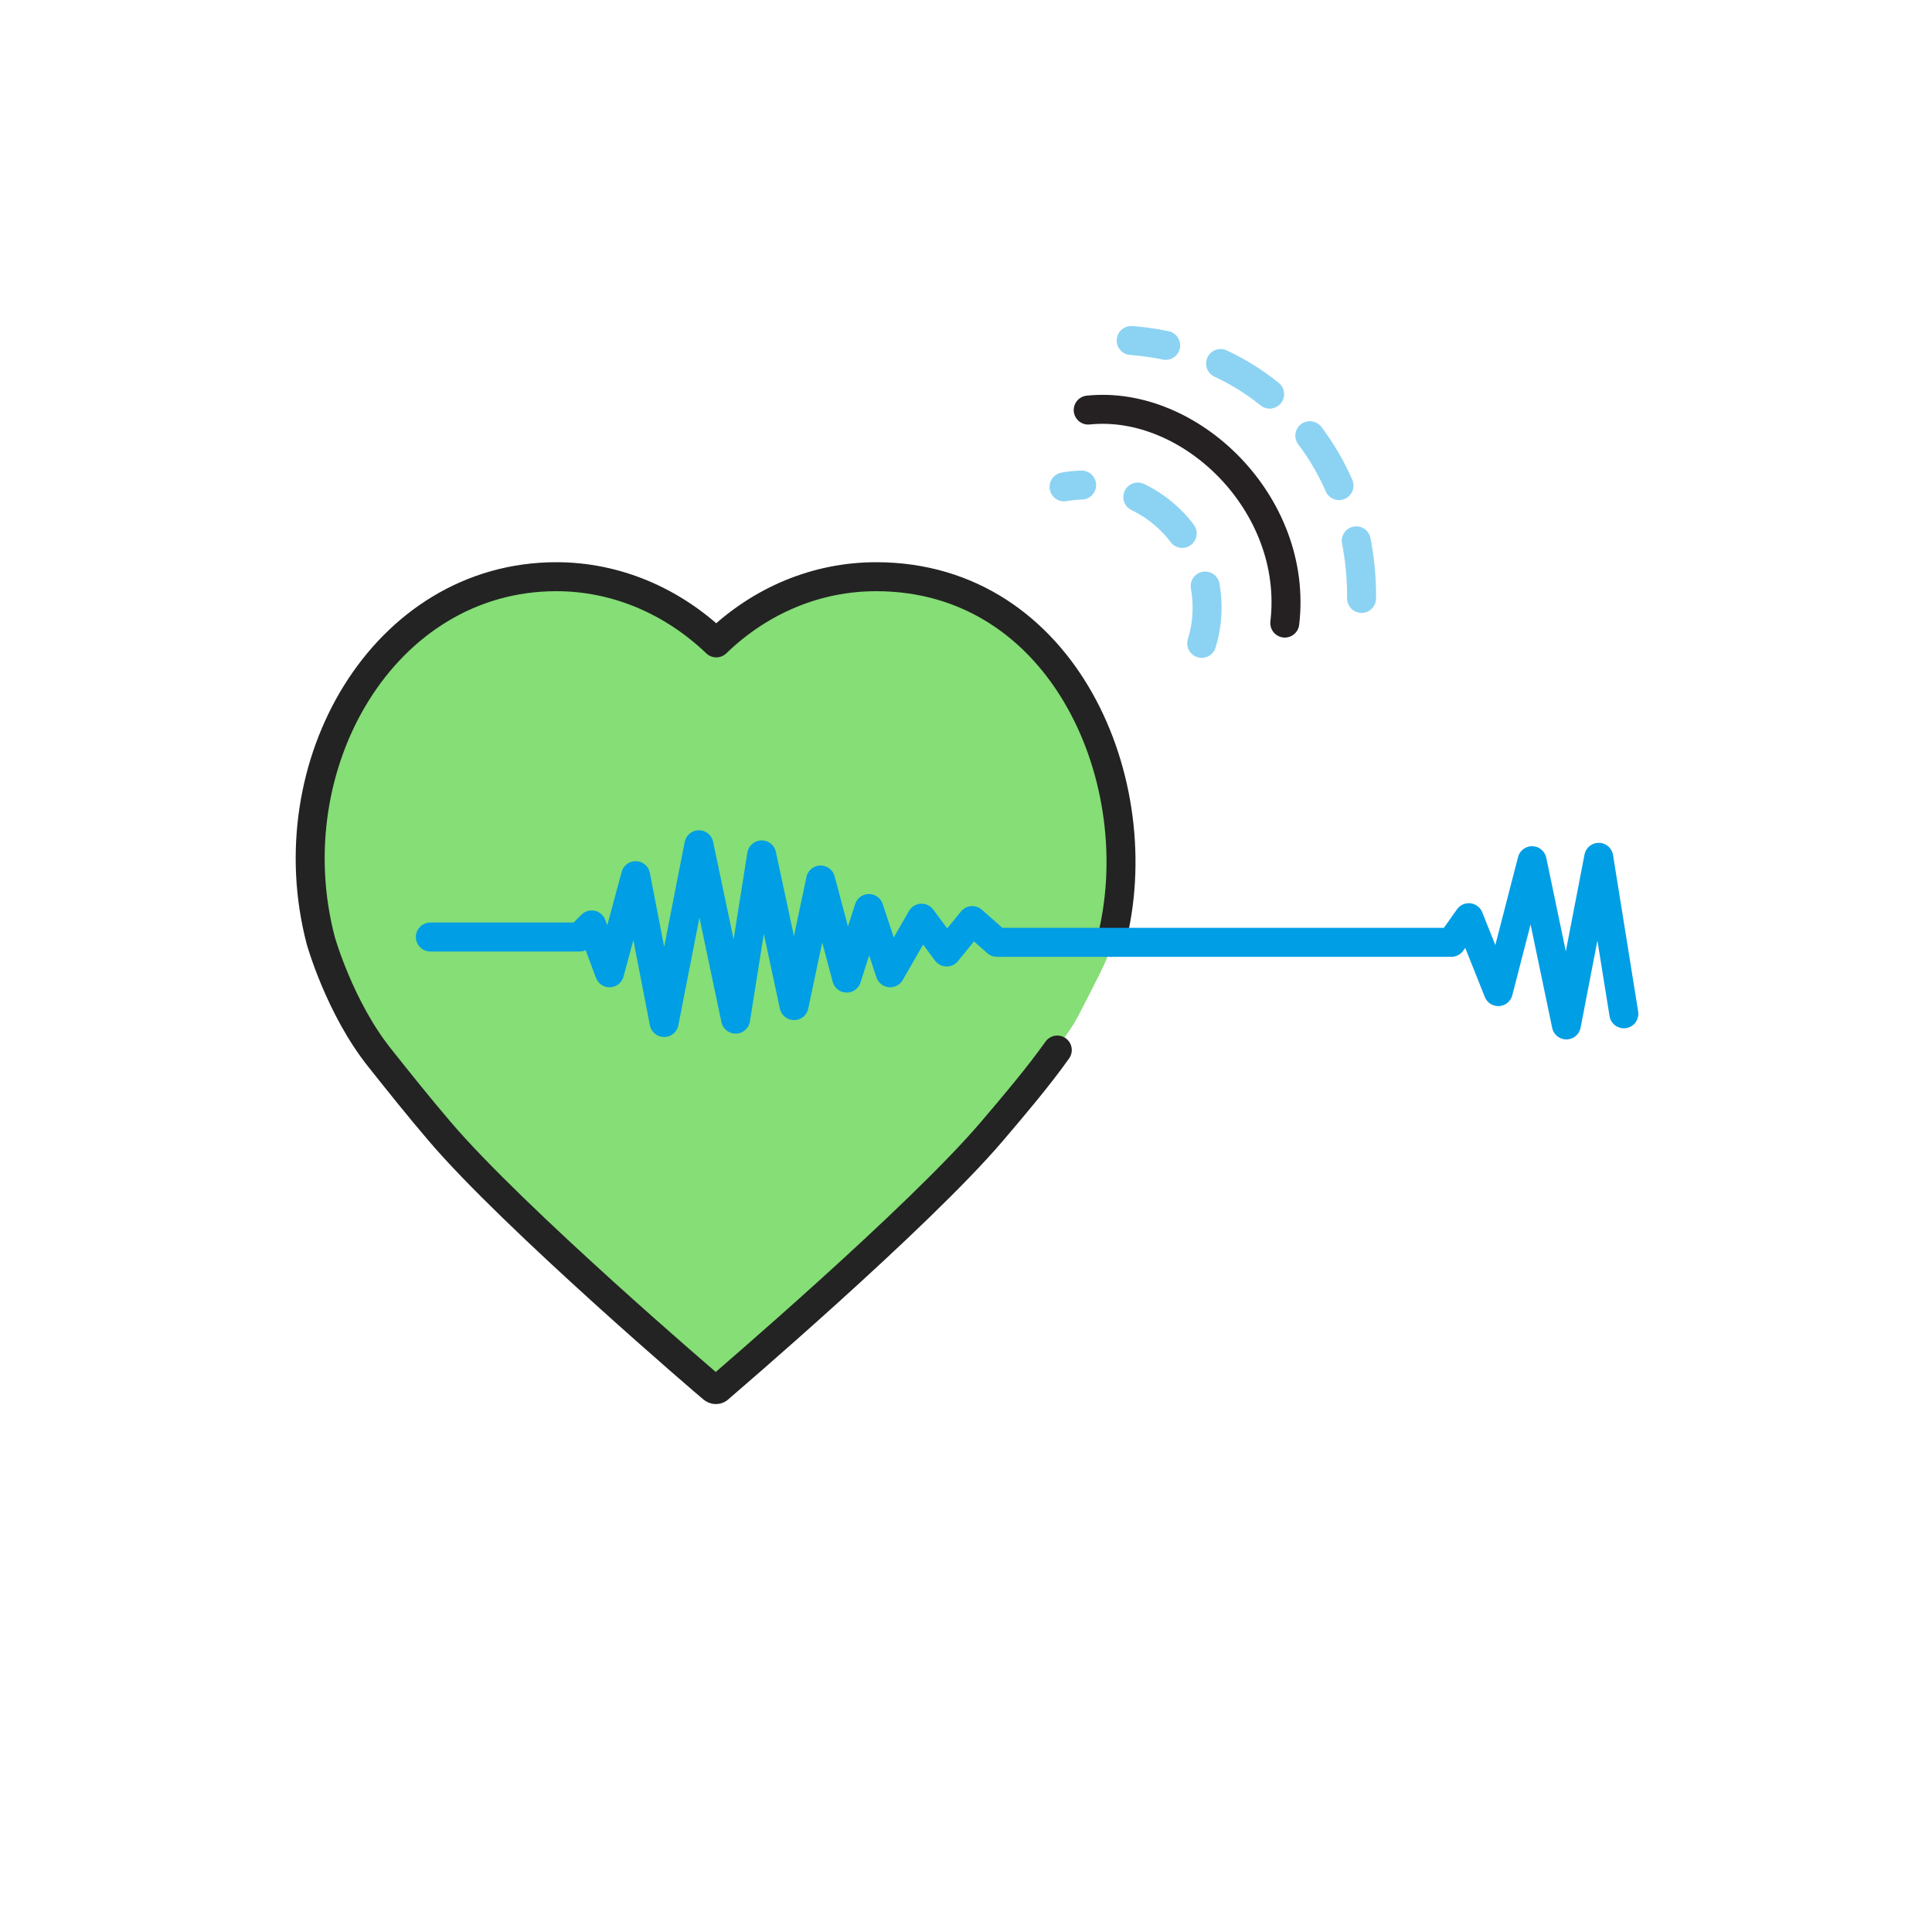
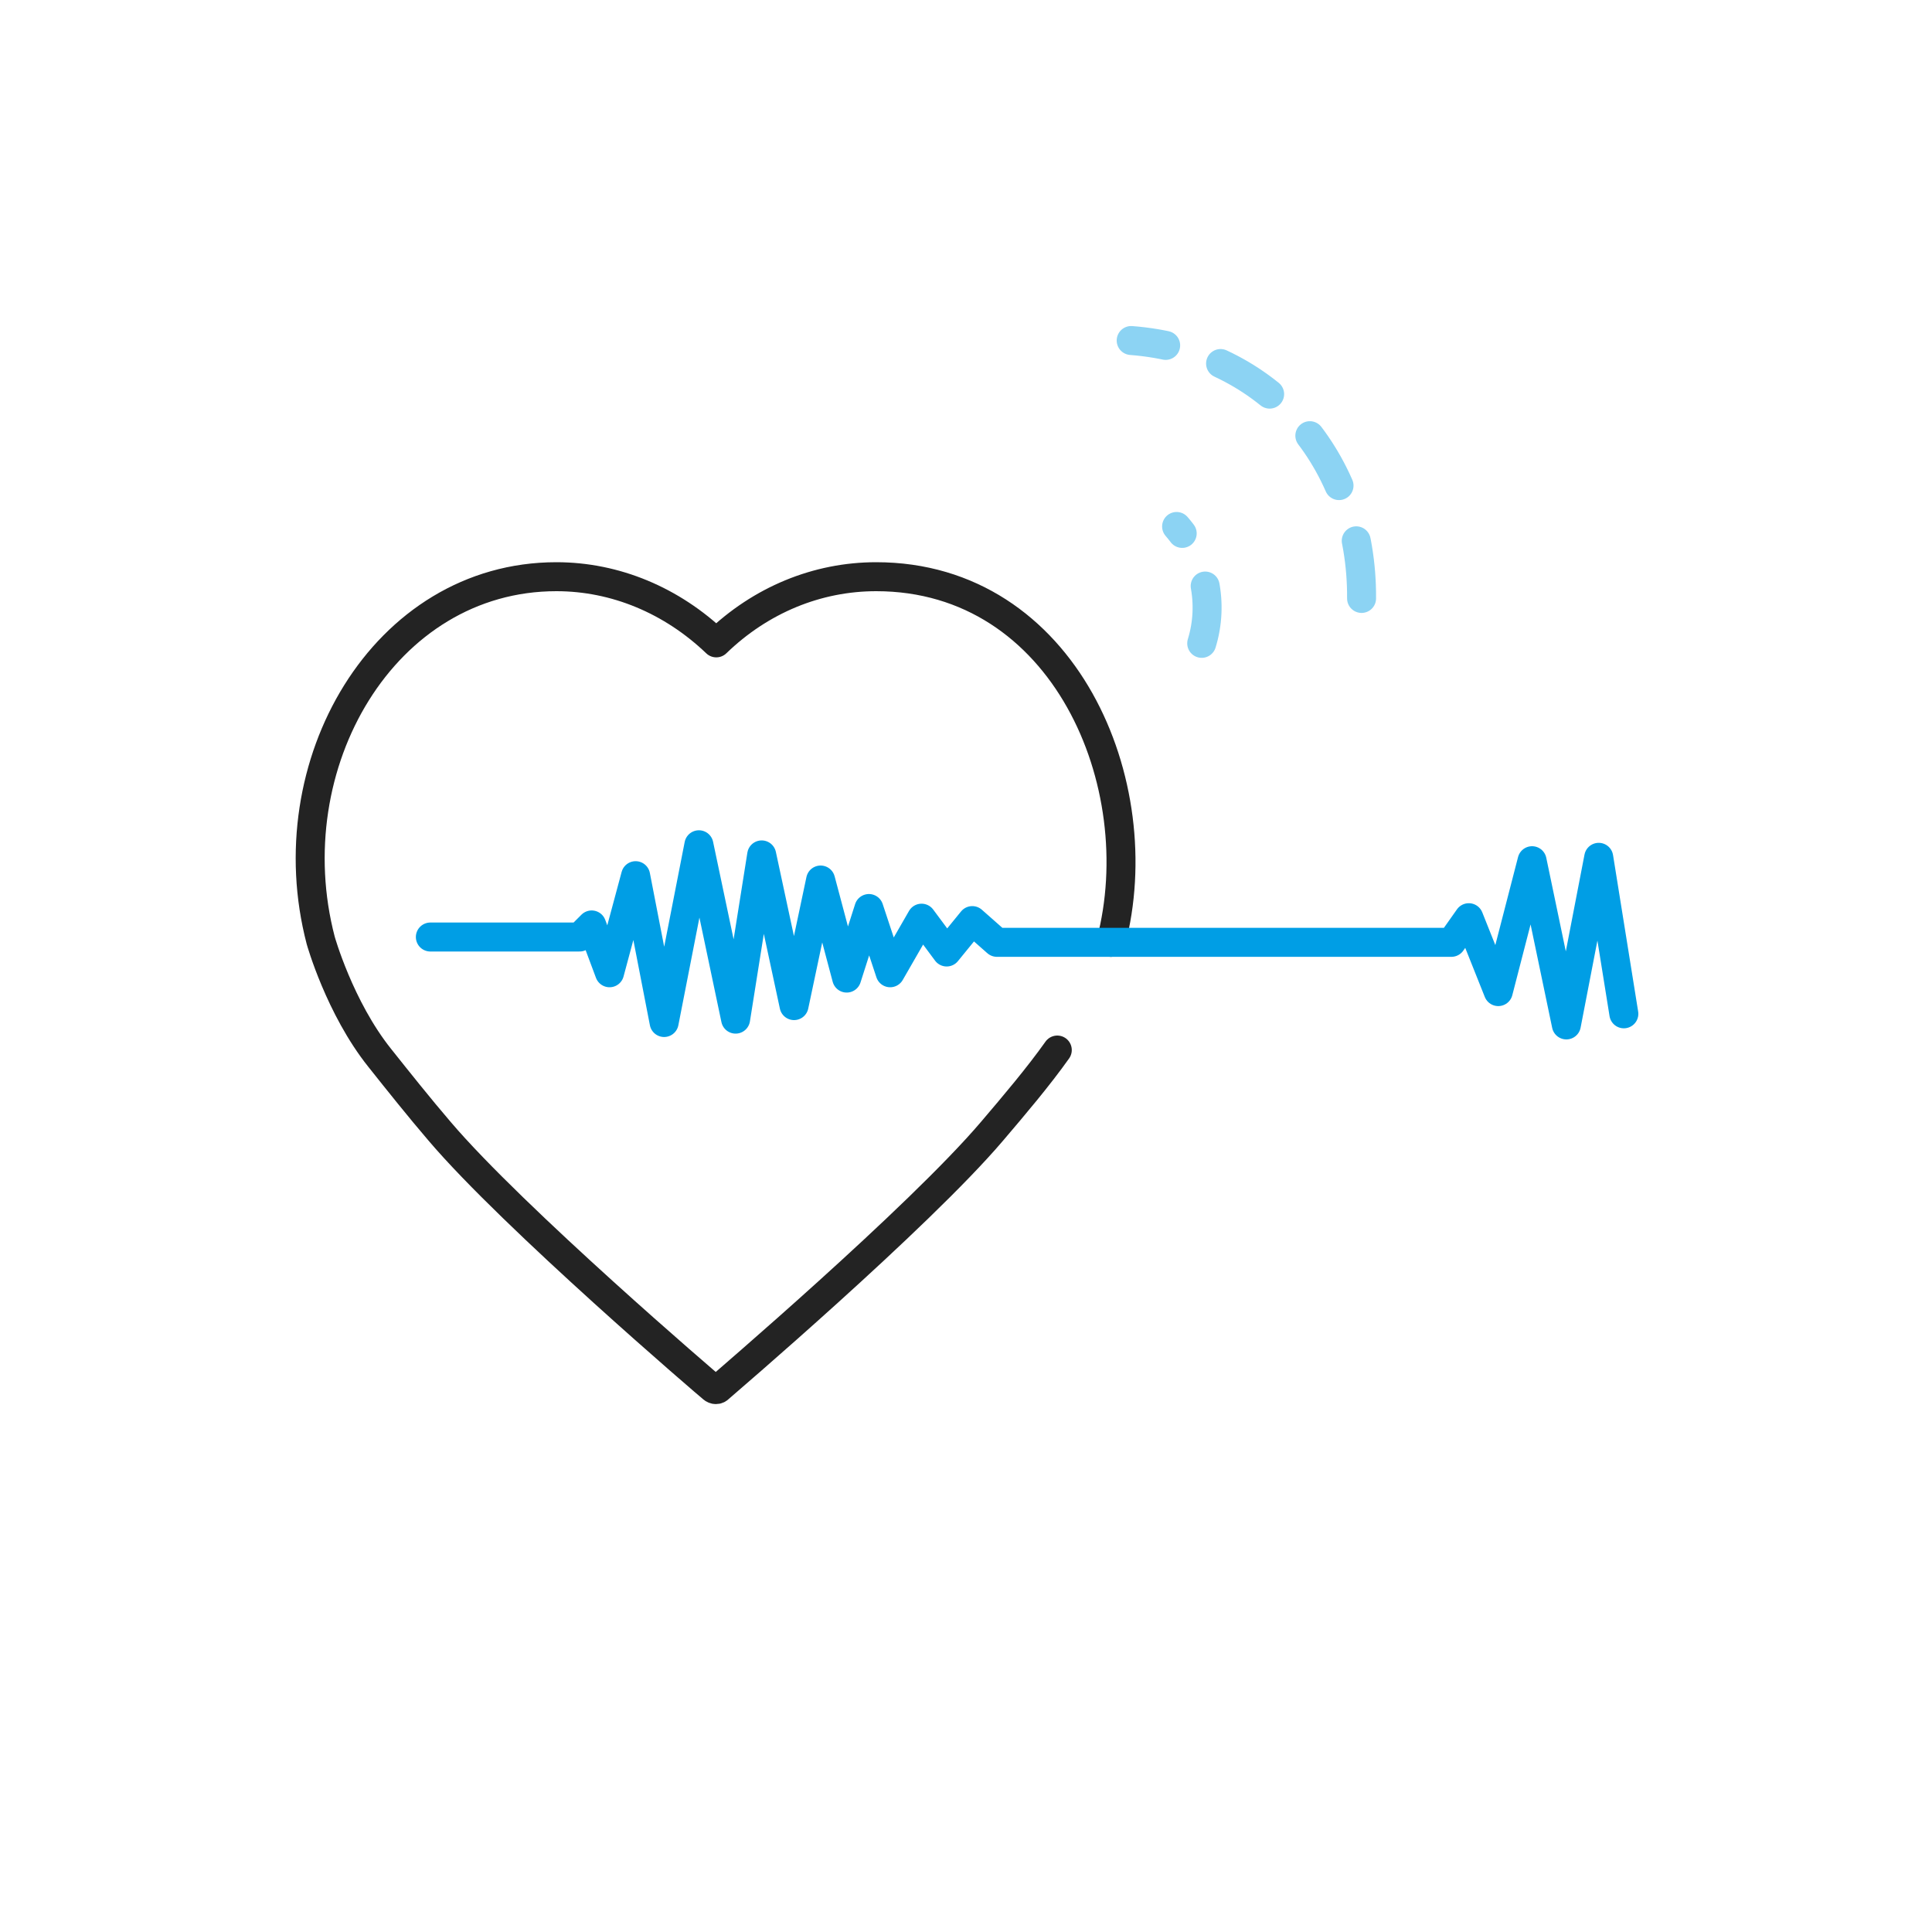
<svg xmlns="http://www.w3.org/2000/svg" width="400" height="400" viewBox="0 0 400 400" fill="none">
-   <path d="M71.9 208C71.9 208 76.1 216.4 79.3 219.8C86.6 227.6 149.1 287.4 149.1 287.4C149.1 287.4 214.8 226.9 223.2 210.4C227.4 202.3 228.9 199.3 229.5 197.5C235.7 178.4 232.1 154.7 220.4 138.7C214 129.8 202.1 119.1 182.6 119.1C170.7 119.1 159.2 123.9 150.1 132.5C149.1 133.4 148.1 132.9 147.1 132C138.1 123.3 123.4 119.7 111.5 119.7C95.3 119.7 83.3 128.5 73.9 143.1C62.7 160.9 62.3 188.3 71.9 208Z" fill="#85DE76" />
  <path d="M230 195.1C238.6 162.4 220.399 119.4 181.399 119.4C169.199 119.4 157.5 124.2 148.3 133.1C139.1 124.3 127.4 119.4 115.2 119.4C79.4 119.4 56.9 158.4 66.4 194.7C66.4 194.7 70.299 208.6 78.6 219C82.499 223.9 86.799 229.3 90.999 234.2C106.3 252.2 147.1 287.1 147.5 287.4C147.7 287.6 148 287.7 148.2 287.7C148.5 287.7 148.699 287.6 148.899 287.4C149.299 287 190.1 252.2 205.4 234.2C210 228.8 215 222.9 218.9 217.4" stroke="#232323" stroke-width="6" stroke-miterlimit="10" stroke-linecap="round" stroke-linejoin="round" />
-   <path d="M248.801 133.2C251.301 125.1 249.601 115.9 243.601 109C237.601 102.2 228.701 99.3 220.301 100.8" stroke="#8CD3F3" stroke-width="6" stroke-miterlimit="10" stroke-linecap="round" stroke-linejoin="round" stroke-dasharray="12 12" />
-   <path d="M266.001 129C268.901 104.4 246.501 82.7 225.301 84.9" stroke="#252122" stroke-width="6" stroke-miterlimit="10" stroke-linecap="round" stroke-linejoin="round" />
+   <path d="M248.801 133.2C251.301 125.1 249.601 115.9 243.601 109" stroke="#8CD3F3" stroke-width="6" stroke-miterlimit="10" stroke-linecap="round" stroke-linejoin="round" stroke-dasharray="12 12" />
  <path d="M281.899 123.9C282.099 95.4 262.799 72.7 234.199 70.5" stroke="#8CD3F3" stroke-width="6" stroke-miterlimit="10" stroke-linecap="round" stroke-linejoin="round" stroke-dasharray="12 12" />
  <path d="M89.1 194H120L122.5 191.5L126.2 201.4L131.6 181.3L137.5 211.7L144.7 174.9L152.3 211L157.7 177L164.4 208.2L169.9 182.2L175.3 202.5L179.9 188.1L184.3 201.4L190.8 190.1L196 197.1L201.3 190.6L206.4 195.1H300.5L304.1 190L310.2 205.3L317.2 178.2L324.3 212.2L331 177.5L336.2 209.9" stroke="#009EE5" stroke-width="6" stroke-miterlimit="10" stroke-linecap="round" stroke-linejoin="round" />
</svg>